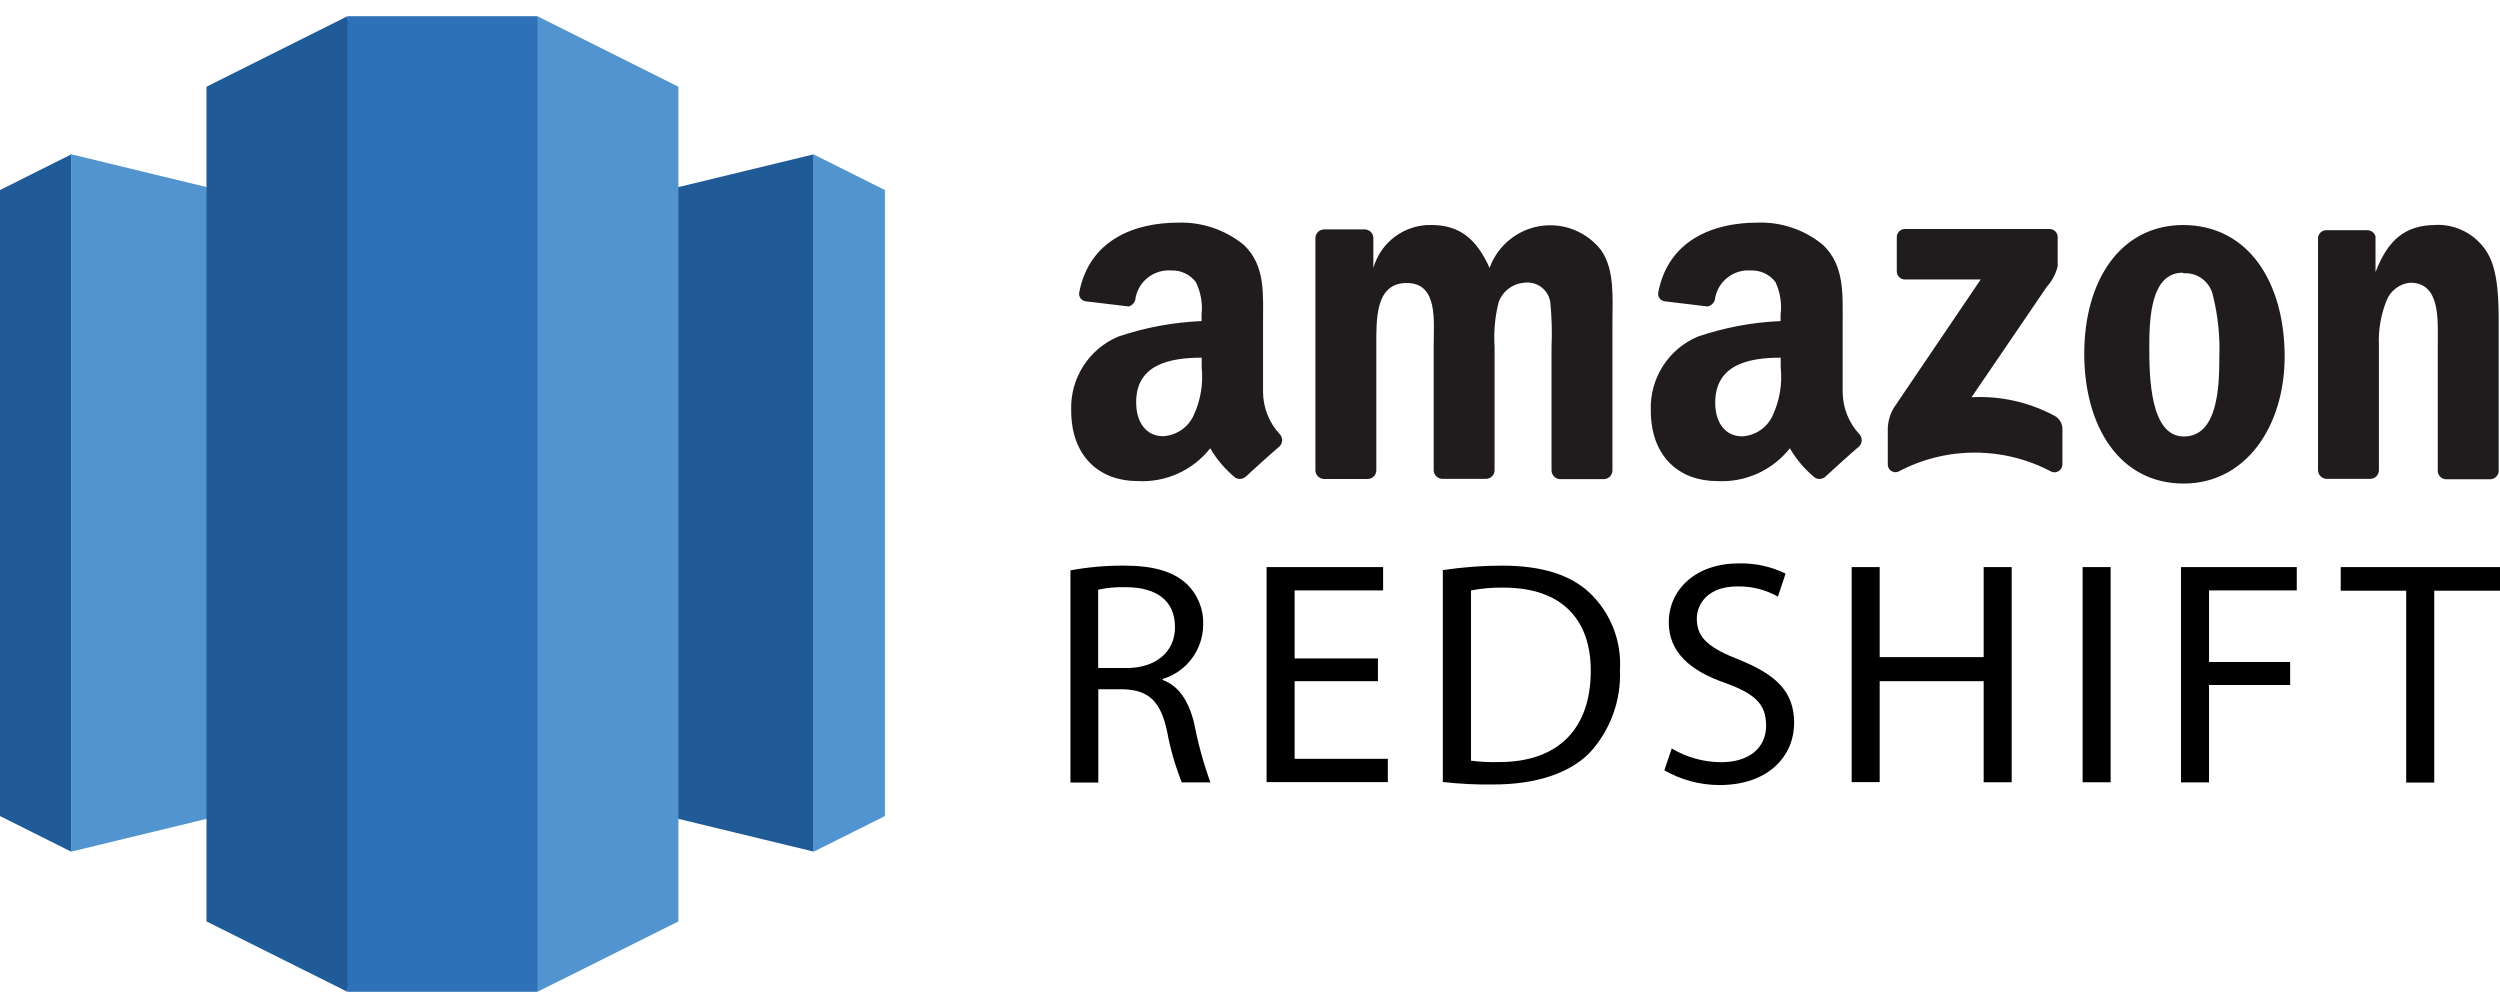
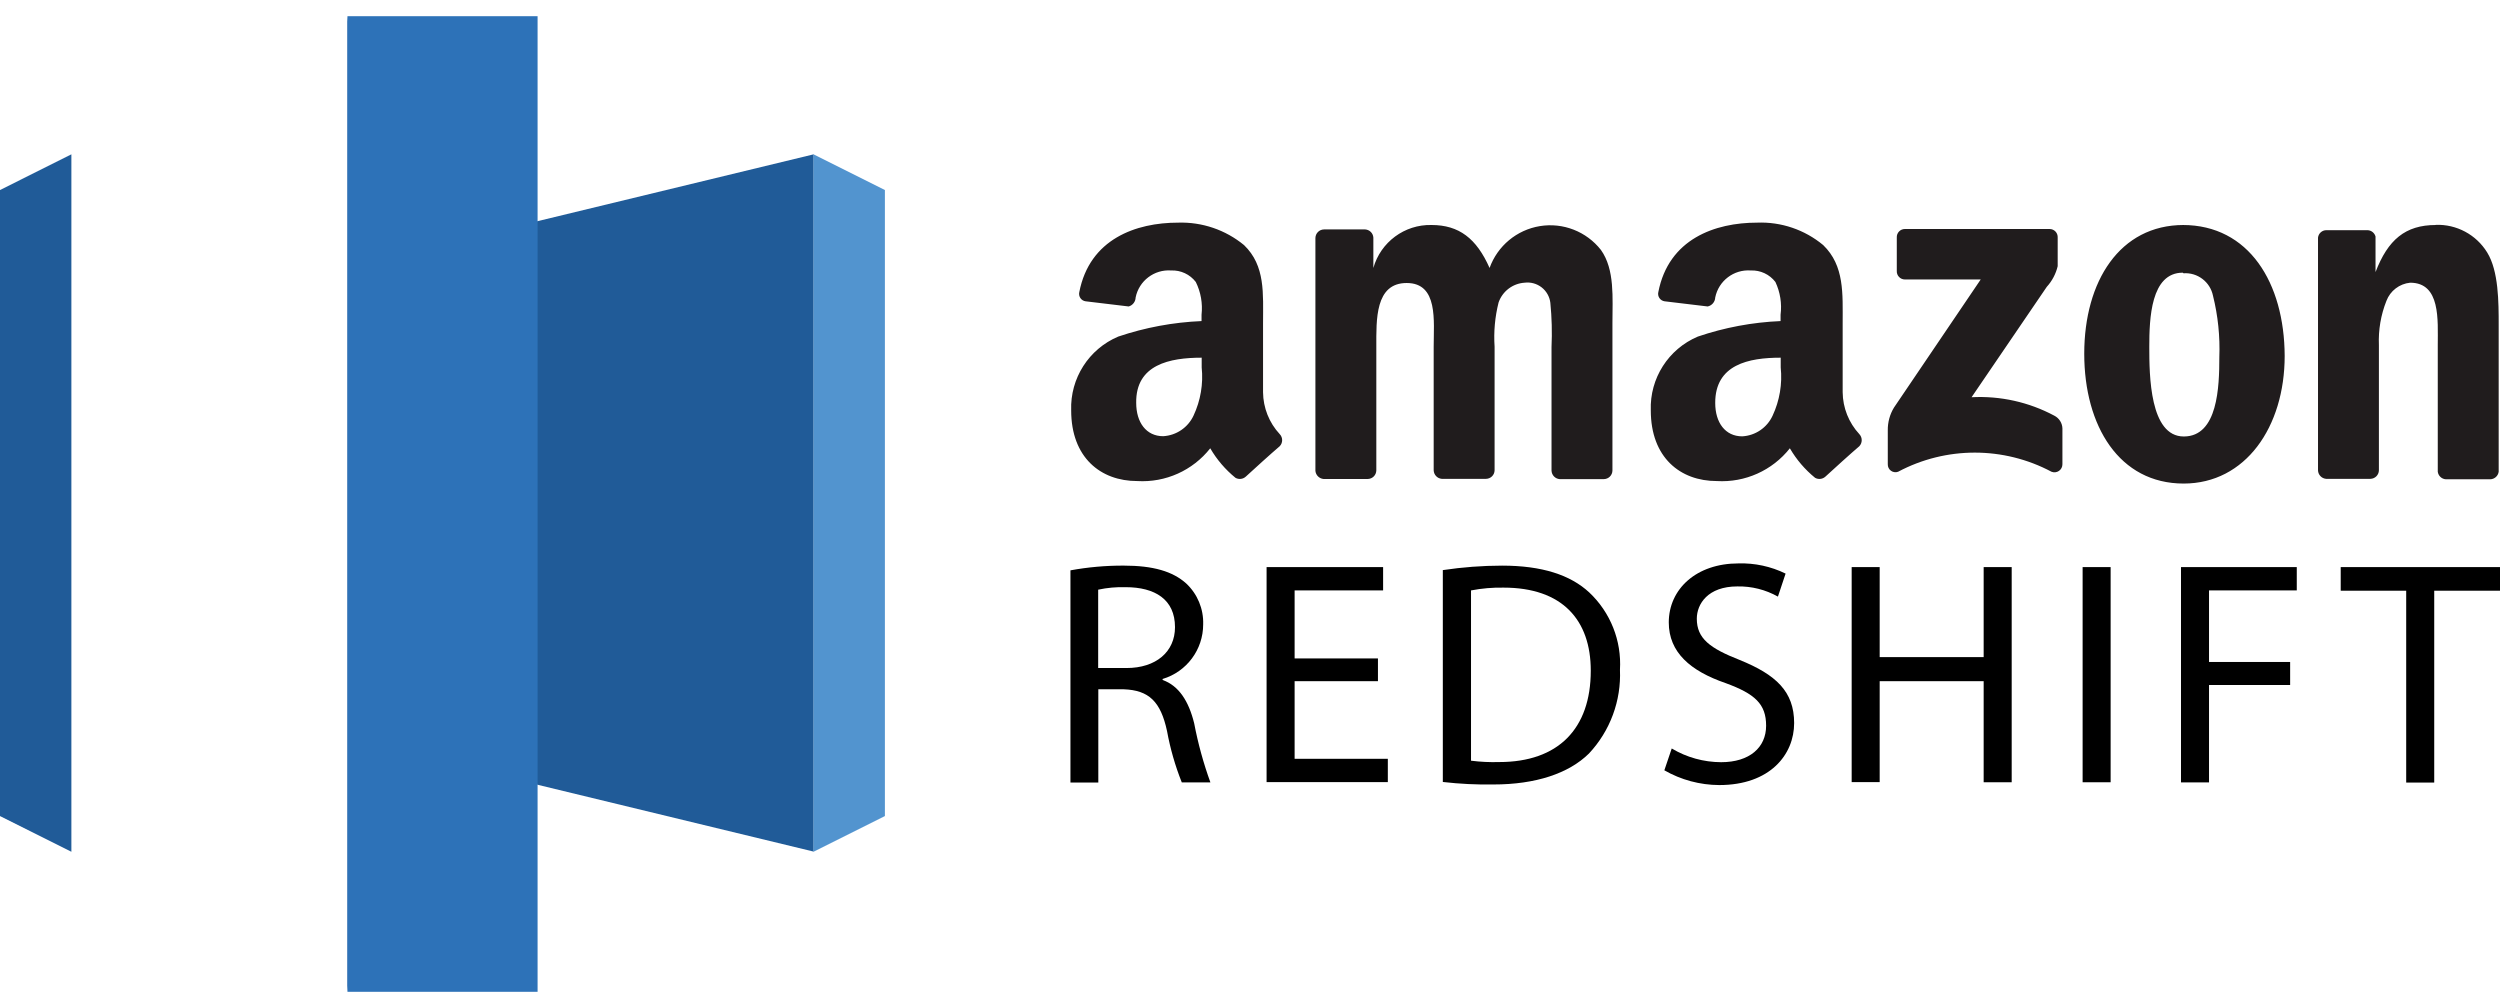
<svg xmlns="http://www.w3.org/2000/svg" width="123" height="49" viewBox="0 0 123 49" fill="none">
  <path d="M21.769 37.477L40.032 41.899V7.593L21.769 12.014V37.477Z" fill="#205B98" />
  <path d="M40.025 7.593L43.537 9.35V40.15L40.025 41.907V7.593Z" fill="#5294CF" />
-   <path d="M21.769 37.477L3.512 41.899V7.593L21.769 12.014V37.477Z" fill="#5294CF" />
  <path d="M3.512 7.593L0 9.35V40.15L3.512 41.907V7.593Z" fill="#205B98" />
-   <path d="M26.441 48.797L33.378 45.334V4.267L26.441 0.797L24.265 23.624L26.441 48.797Z" fill="#5294CF" />
-   <path d="M17.096 48.797L10.159 45.334V4.267L17.096 0.797L19.273 23.544L17.096 48.797Z" fill="#205B98" />
+   <path d="M17.096 48.797V4.267L17.096 0.797L19.273 23.544L17.096 48.797Z" fill="#205B98" />
  <path d="M26.449 0.797H17.096V48.797H26.449V0.797Z" fill="#2D72B8" />
  <path d="M87.611 17.598V18.077C87.696 18.89 87.558 19.711 87.212 20.451C86.941 21.041 86.365 21.433 85.717 21.468C84.883 21.468 84.389 20.792 84.389 19.827C84.382 17.932 86.037 17.598 87.604 17.598H87.611ZM59.123 17.598V18.077C59.207 18.888 59.069 19.706 58.724 20.444C58.452 21.033 57.877 21.424 57.229 21.461C56.395 21.461 55.901 20.785 55.901 19.82C55.873 17.932 57.556 17.598 59.123 17.598ZM107.428 13.445C108.12 13.398 108.739 13.869 108.879 14.549C109.125 15.538 109.23 16.557 109.191 17.576C109.191 19.028 109.119 21.475 107.443 21.475C105.766 21.475 105.745 18.462 105.745 17.068C105.745 15.674 105.817 13.416 107.392 13.416L107.428 13.445ZM93.721 11.267C93.611 11.266 93.506 11.312 93.431 11.391C93.355 11.471 93.316 11.578 93.322 11.688V13.329C93.316 13.438 93.355 13.545 93.431 13.625C93.506 13.705 93.611 13.75 93.721 13.75H97.451L93.184 20.052C92.979 20.388 92.874 20.776 92.879 21.17V22.84C92.874 22.966 92.932 23.087 93.034 23.161C93.136 23.236 93.269 23.254 93.387 23.21C95.746 21.955 98.575 21.955 100.934 23.21C101.056 23.259 101.193 23.243 101.301 23.169C101.409 23.095 101.473 22.971 101.471 22.84V21.076C101.462 20.81 101.309 20.571 101.072 20.451C99.823 19.783 98.415 19.469 97.001 19.544L100.701 14.113C100.963 13.825 101.148 13.475 101.238 13.096V11.688C101.244 11.578 101.205 11.471 101.13 11.391C101.054 11.312 100.949 11.266 100.839 11.267H93.692H93.721ZM119.843 11.07C118.342 11.07 117.485 11.797 116.876 13.387V11.637C116.827 11.455 116.664 11.328 116.477 11.325H114.466C114.251 11.32 114.068 11.481 114.046 11.695V23.138C114.052 23.359 114.224 23.541 114.445 23.559H116.622C116.852 23.555 117.039 23.369 117.042 23.138V16.981C117.011 16.237 117.137 15.495 117.412 14.803C117.6 14.307 118.053 13.961 118.581 13.909C120.083 13.909 119.938 15.739 119.938 16.988V23.21C119.965 23.413 120.132 23.569 120.337 23.581H122.514C122.726 23.579 122.906 23.421 122.935 23.21V15.986C122.935 14.875 122.935 13.336 122.369 12.421C121.83 11.543 120.859 11.024 119.829 11.063L119.843 11.07ZM107.435 11.07C104.293 11.07 102.545 13.837 102.545 17.402C102.545 20.967 104.272 23.791 107.435 23.791C110.476 23.791 112.406 21.01 112.406 17.511C112.391 13.909 110.643 11.07 107.392 11.07H107.435ZM70.428 11.07C69.106 11.04 67.93 11.909 67.569 13.184V11.688C67.555 11.473 67.385 11.303 67.17 11.288H65.139C64.908 11.292 64.722 11.479 64.718 11.71V23.167C64.738 23.378 64.905 23.546 65.117 23.566H67.294C67.525 23.562 67.711 23.376 67.715 23.145V17.061C67.715 15.732 67.649 13.924 69.209 13.924C70.77 13.924 70.537 15.79 70.537 17.061V23.138C70.544 23.359 70.716 23.541 70.936 23.559H73.113C73.344 23.555 73.531 23.369 73.534 23.138V17.061C73.484 16.329 73.551 15.594 73.73 14.882C73.921 14.331 74.425 13.947 75.007 13.909C75.307 13.87 75.609 13.953 75.848 14.138C76.086 14.324 76.241 14.597 76.277 14.897C76.349 15.621 76.368 16.349 76.335 17.075V23.152C76.342 23.374 76.514 23.555 76.734 23.573H78.911C79.142 23.569 79.328 23.383 79.332 23.152V15.892C79.332 14.665 79.455 13.263 78.766 12.297C78.053 11.389 76.905 10.94 75.766 11.124C74.627 11.309 73.678 12.097 73.287 13.184C72.642 11.731 71.785 11.07 70.428 11.07ZM86.45 10.954C84.382 10.954 82.096 11.753 81.589 14.374C81.565 14.476 81.586 14.582 81.645 14.668C81.705 14.754 81.797 14.81 81.9 14.824L84.019 15.078C84.229 15.032 84.382 14.85 84.389 14.636C84.555 13.816 85.304 13.246 86.138 13.307C86.61 13.287 87.062 13.498 87.35 13.873C87.586 14.375 87.675 14.934 87.604 15.485V15.797C86.218 15.856 84.847 16.113 83.533 16.56C82.084 17.172 81.163 18.617 81.219 20.19C81.219 22.513 82.669 23.668 84.469 23.668C85.858 23.75 87.198 23.148 88.061 22.056C88.384 22.611 88.804 23.103 89.302 23.508C89.466 23.601 89.671 23.577 89.81 23.45C90.245 23.051 91.036 22.332 91.479 21.954C91.636 21.787 91.636 21.526 91.479 21.359C90.959 20.798 90.666 20.062 90.659 19.297V15.906C90.659 14.454 90.753 13.075 89.701 12.058C88.791 11.301 87.633 10.908 86.45 10.954ZM57.962 10.954C55.894 10.954 53.609 11.753 53.101 14.374C53.077 14.476 53.098 14.582 53.157 14.668C53.217 14.754 53.309 14.81 53.413 14.824L55.532 15.078C55.73 15.021 55.868 14.842 55.873 14.636C56.038 13.816 56.788 13.246 57.621 13.307C58.093 13.287 58.545 13.498 58.833 13.873C59.08 14.372 59.178 14.932 59.116 15.485V15.797C57.72 15.856 56.34 16.113 55.017 16.56C53.568 17.172 52.647 18.617 52.702 20.19C52.702 22.513 54.153 23.668 55.953 23.668C57.341 23.751 58.683 23.149 59.544 22.056C59.867 22.611 60.287 23.103 60.785 23.508C60.949 23.601 61.154 23.577 61.293 23.45C61.728 23.051 62.519 22.332 62.962 21.954C63.122 21.788 63.122 21.525 62.962 21.359C62.441 20.798 62.149 20.062 62.142 19.297V15.906C62.142 14.454 62.265 13.075 61.206 12.058C60.294 11.308 59.141 10.916 57.962 10.954Z" fill="#201C1D" />
  <path d="M54.03 32.867H55.423C56.874 32.867 57.81 32.069 57.81 30.856C57.81 29.491 56.823 28.889 55.379 28.889C54.926 28.876 54.473 28.917 54.03 29.012V32.86L54.03 32.867ZM52.666 28.061C53.53 27.903 54.407 27.825 55.285 27.828C56.736 27.828 57.701 28.112 58.362 28.707C58.916 29.226 59.22 29.959 59.196 30.718C59.199 31.957 58.387 33.05 57.201 33.405V33.455C57.999 33.739 58.485 34.494 58.754 35.59C58.943 36.578 59.209 37.549 59.552 38.494H58.144C57.819 37.678 57.576 36.832 57.418 35.968C57.106 34.516 56.526 33.956 55.285 33.913H54.037V38.502H52.666V28.061Z" fill="black" />
  <path d="M67.795 33.514H63.695V37.333H68.281V38.48H62.316V27.901H68.049V29.048H63.695V32.395H67.795V33.514Z" fill="black" />
  <path d="M72.381 37.427C72.838 37.485 73.299 37.507 73.759 37.493C76.662 37.493 78.266 35.859 78.266 32.998C78.266 30.501 76.865 28.911 73.977 28.911C73.439 28.901 72.902 28.947 72.374 29.049V37.42L72.381 37.427ZM71.002 28.047C71.963 27.903 72.933 27.831 73.905 27.829C75.864 27.829 77.264 28.286 78.193 29.15C79.235 30.132 79.788 31.525 79.702 32.955C79.768 34.476 79.219 35.96 78.178 37.072C77.177 38.059 75.544 38.596 73.484 38.596C72.65 38.61 71.817 38.569 70.987 38.473V28.047H71.002Z" fill="black" />
  <path d="M82.249 36.825C82.984 37.264 83.823 37.497 84.68 37.5C86.081 37.5 86.893 36.774 86.893 35.706C86.893 34.639 86.349 34.138 84.898 33.608C83.171 33.013 82.104 32.098 82.104 30.624C82.104 28.976 83.468 27.72 85.529 27.72C86.332 27.696 87.129 27.867 87.851 28.221L87.474 29.353C86.865 29.011 86.176 28.838 85.478 28.852C84.027 28.852 83.483 29.716 83.483 30.442C83.483 31.415 84.129 31.895 85.587 32.468C87.38 33.194 88.272 34.022 88.272 35.575C88.272 37.129 87.082 38.625 84.586 38.625C83.638 38.621 82.708 38.371 81.886 37.899L82.249 36.825Z" fill="black" />
  <path d="M92.48 27.901V32.33H97.596V27.901H98.975V38.487H97.596V33.514H92.48V38.48H91.102V27.901H92.48Z" fill="black" />
  <path d="M103.843 27.901H102.465V38.487H103.843V27.901Z" fill="black" />
  <path d="M107.305 27.901H113.001V29.048H108.684V32.569H112.675V33.702H108.684V38.494H107.305V27.901Z" fill="black" />
  <path d="M118.385 29.063H115.163V27.901H123V29.063H119.764V38.502H118.385V29.063Z" fill="black" />
</svg>